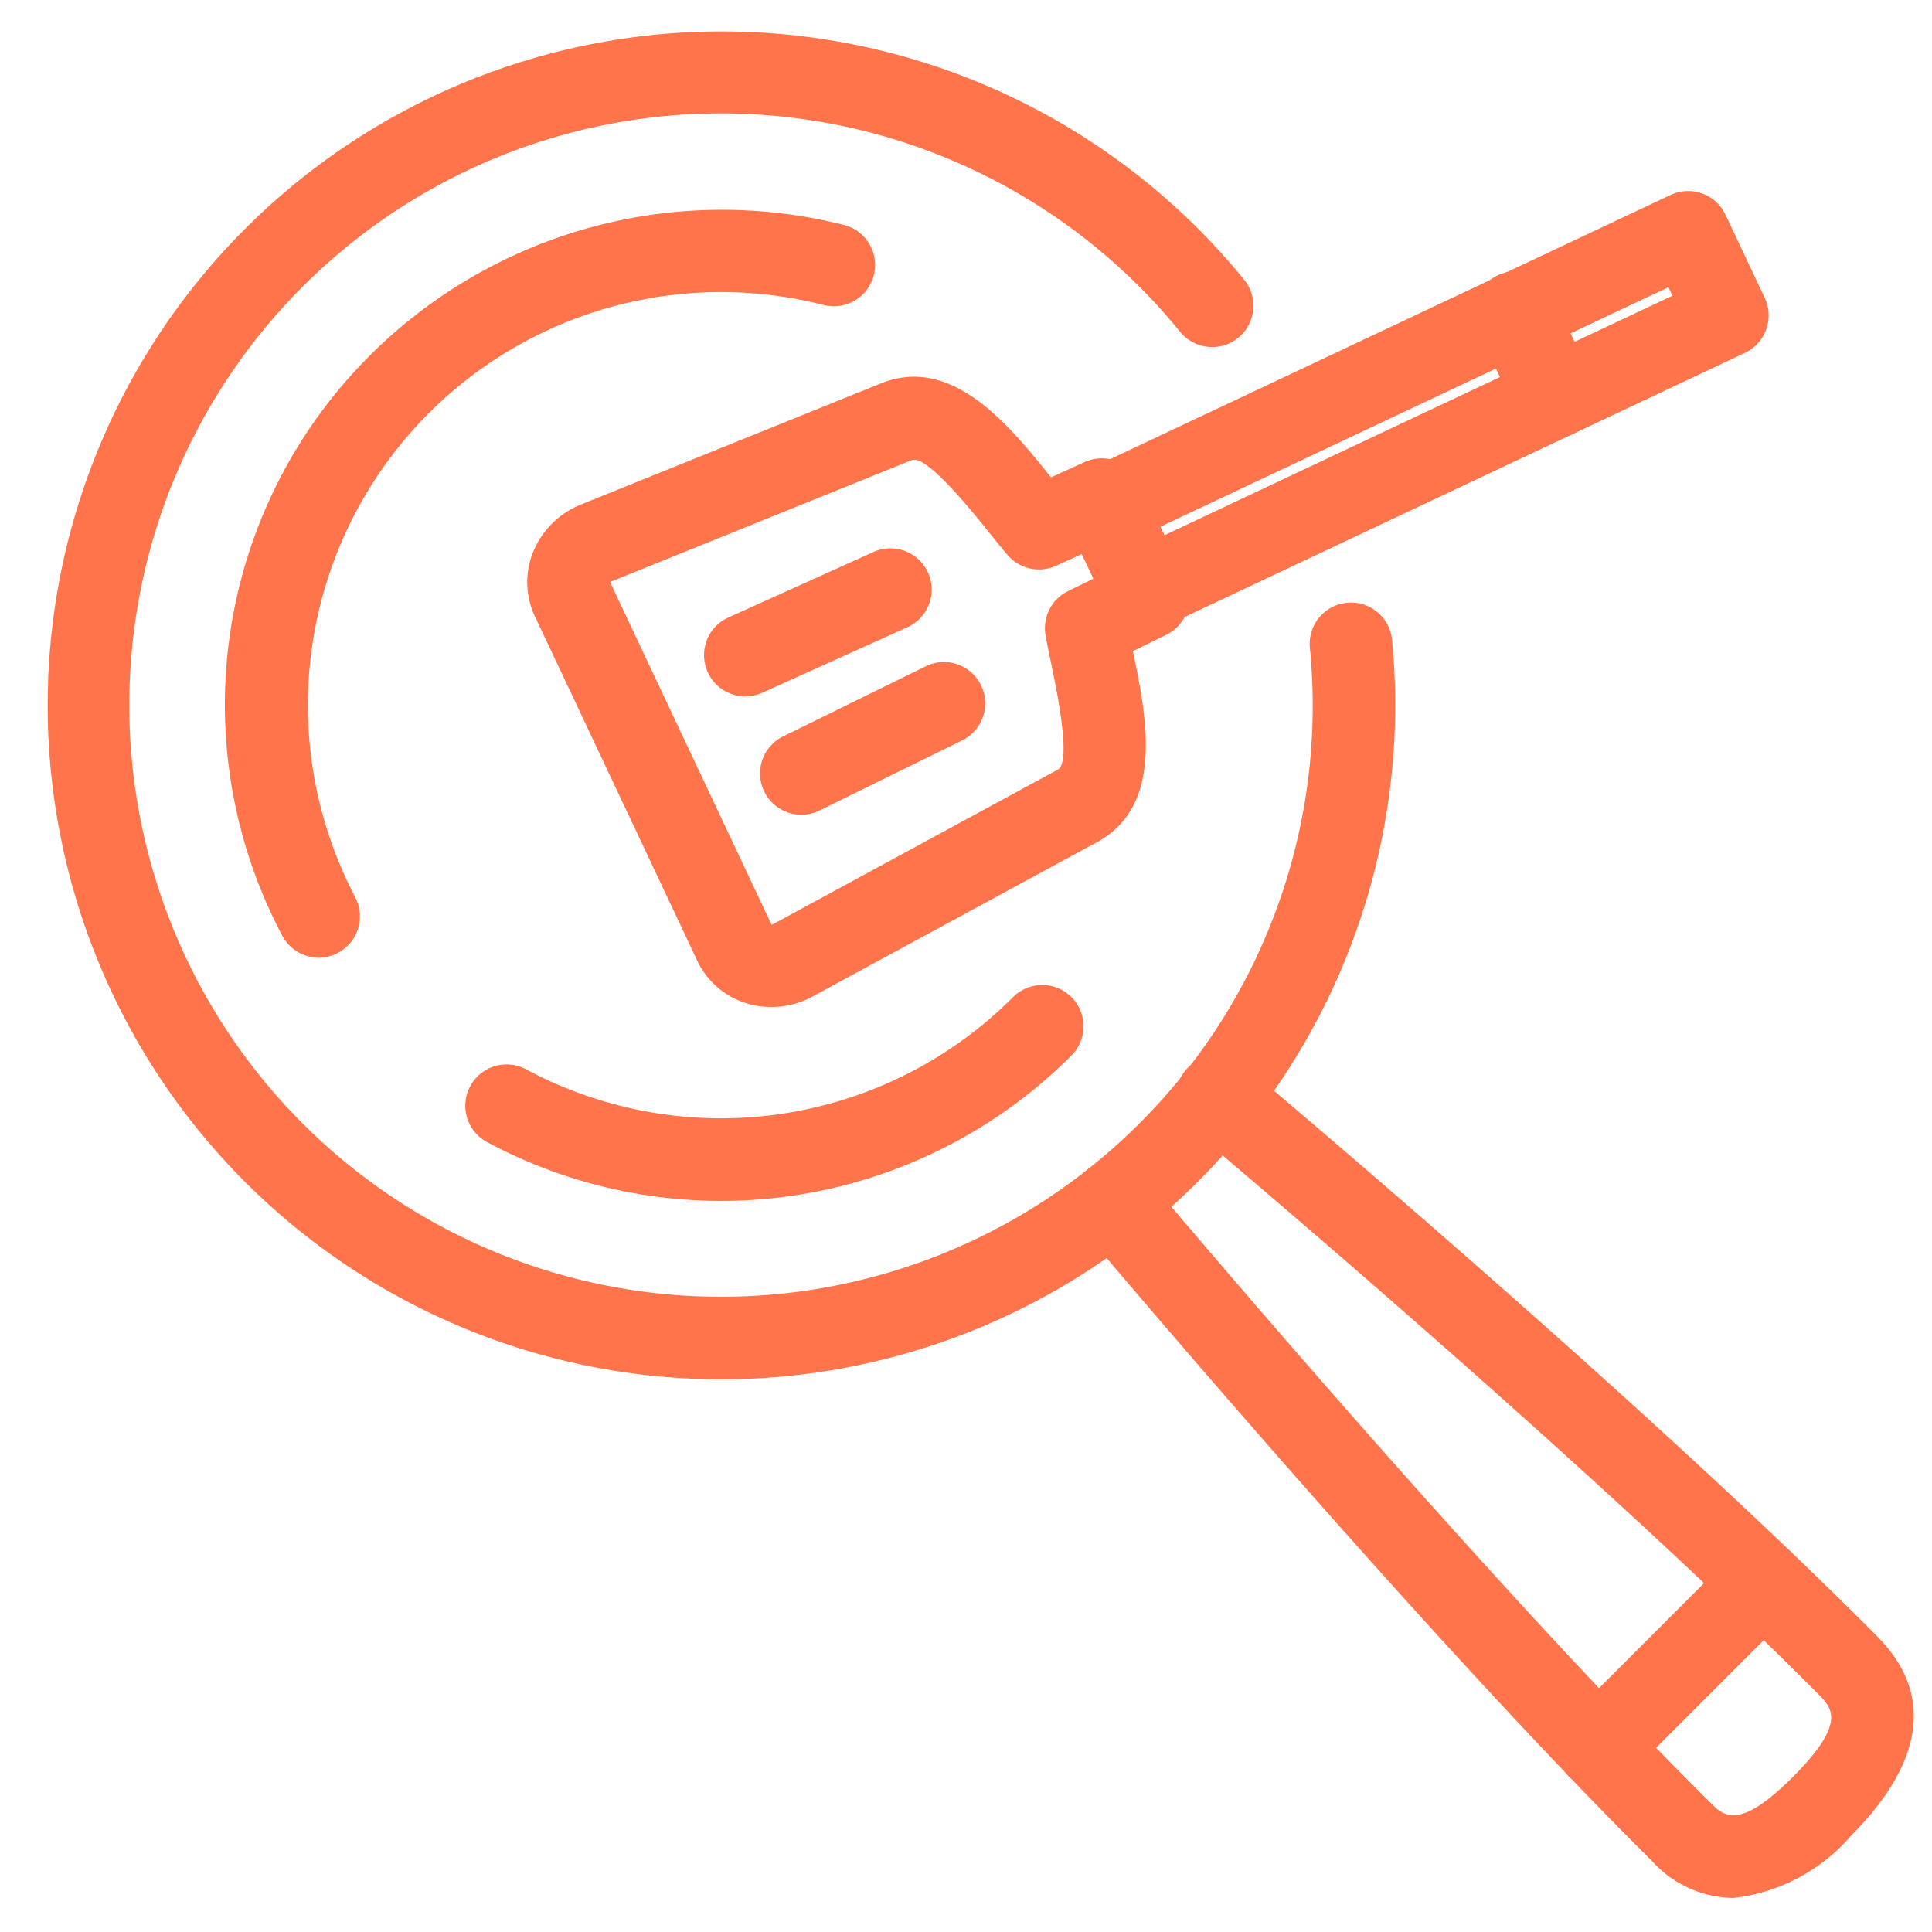
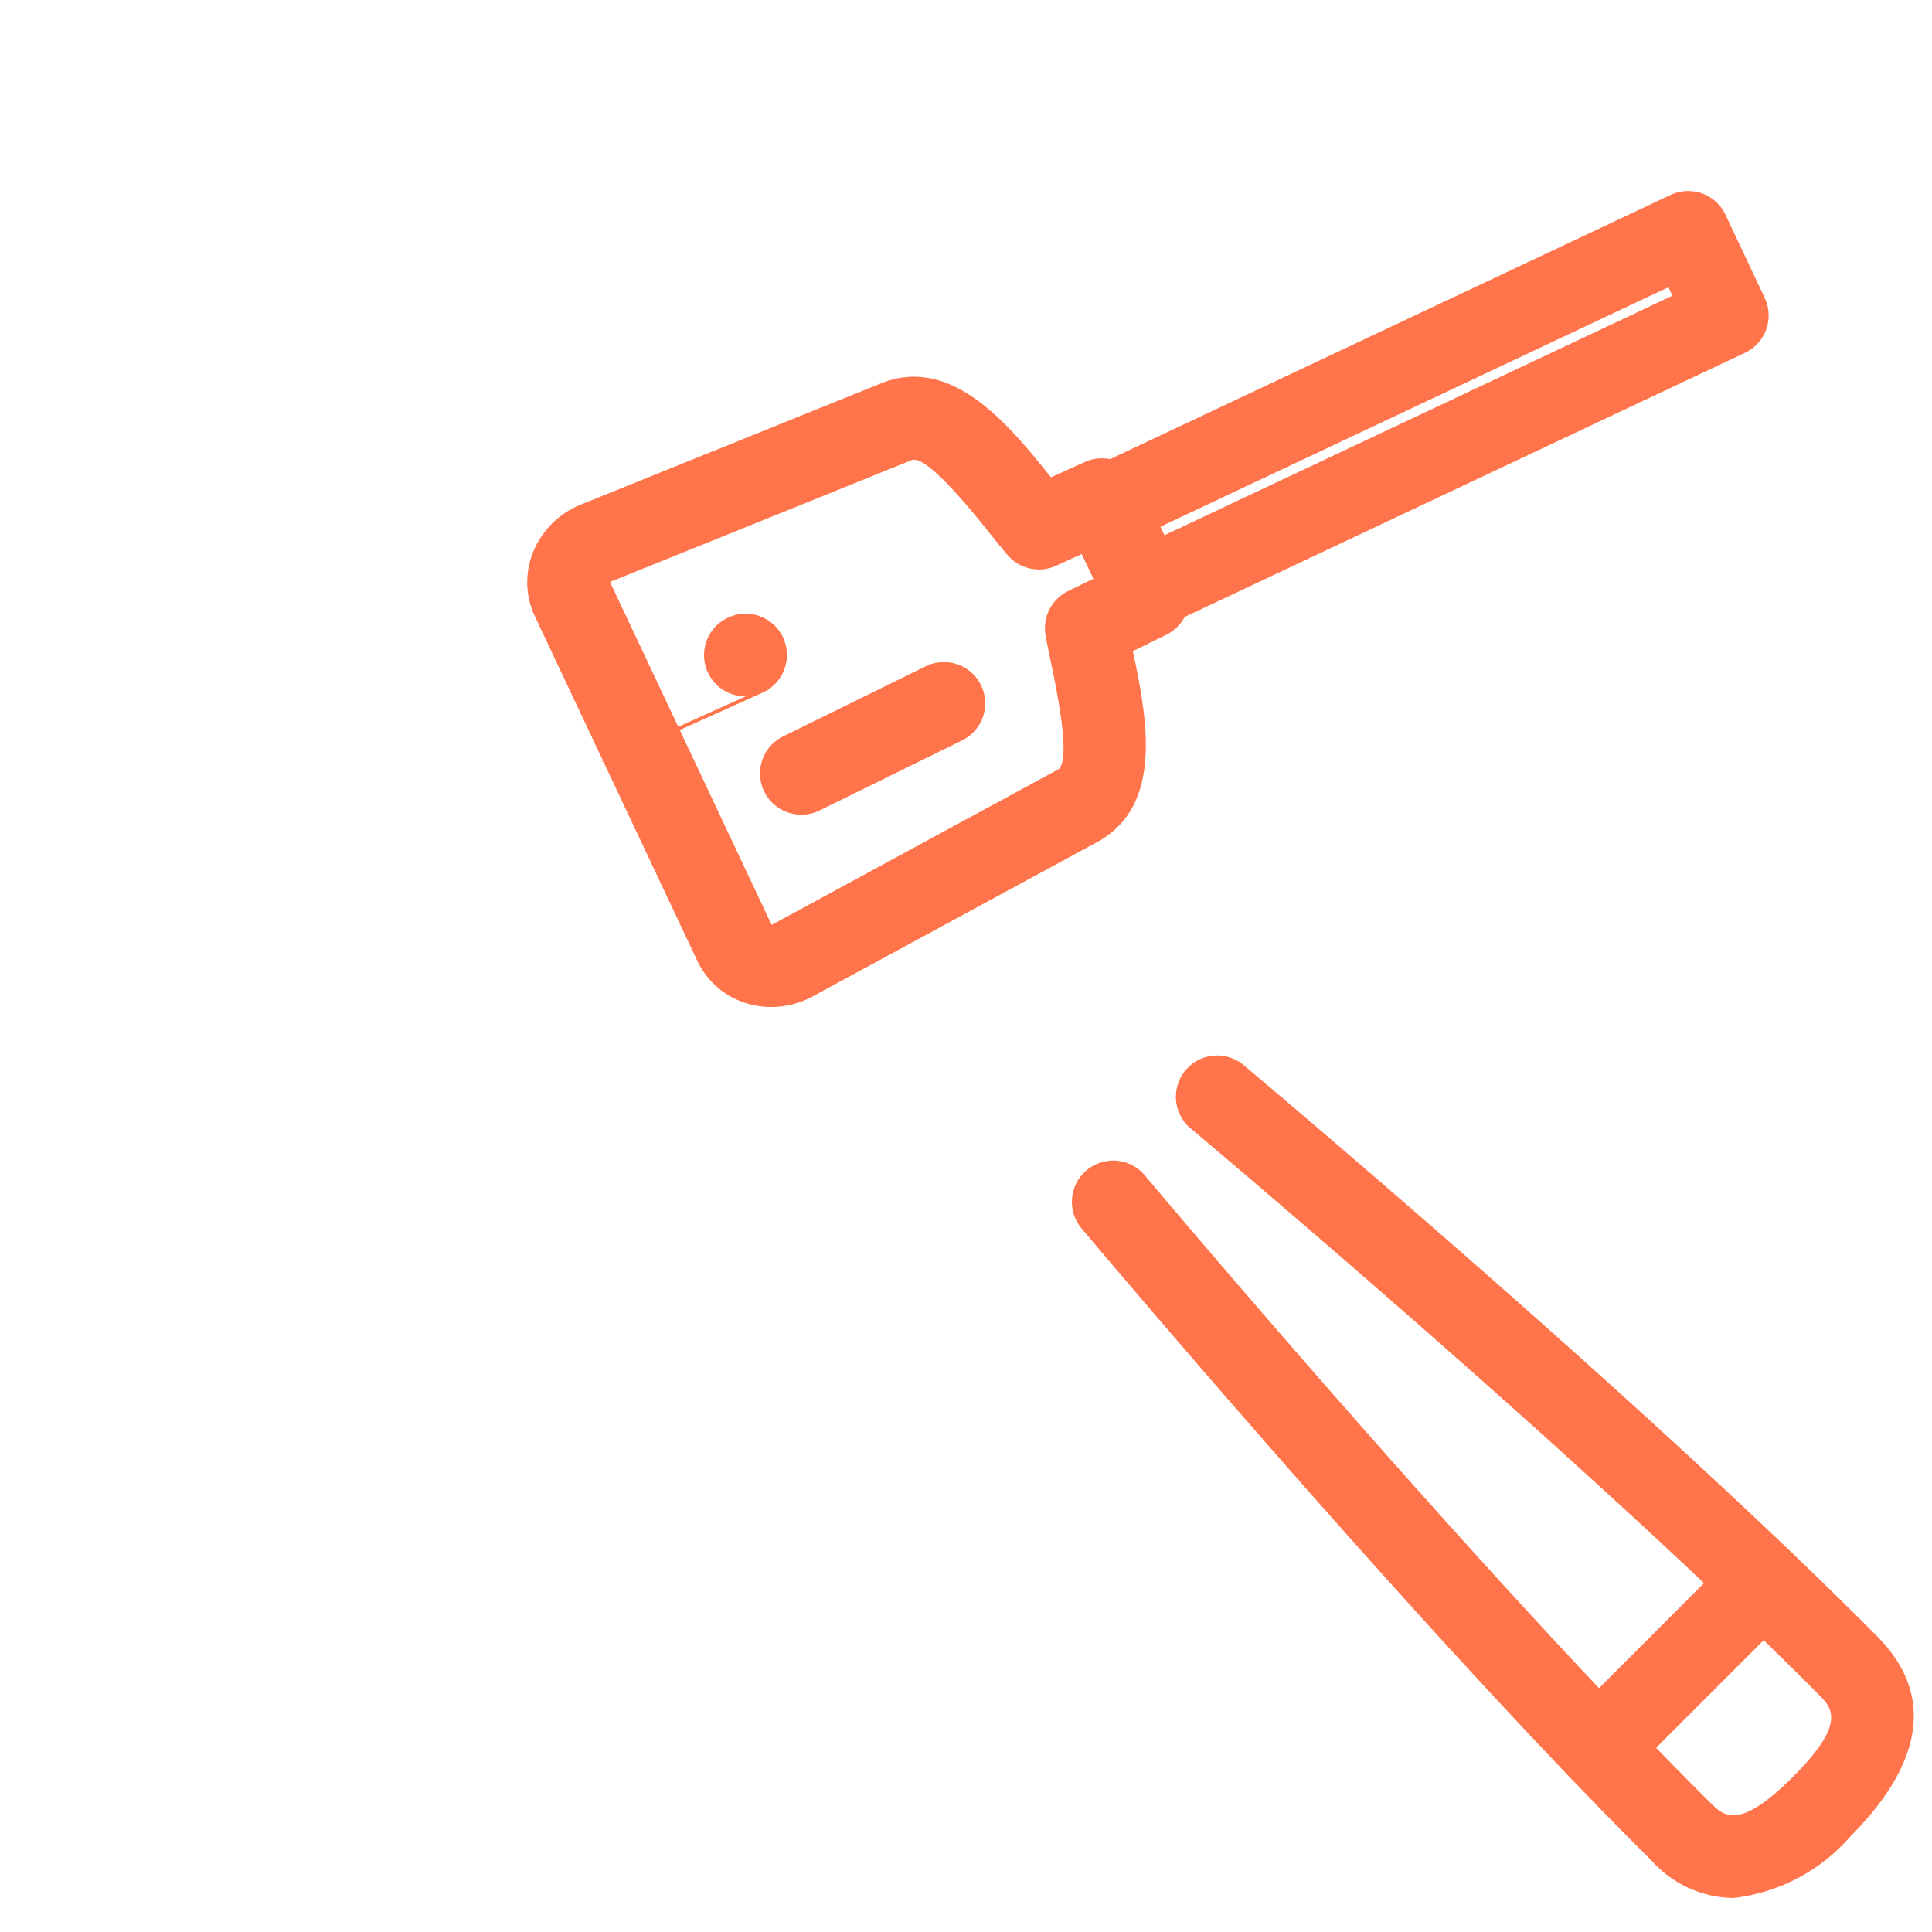
<svg xmlns="http://www.w3.org/2000/svg" width="66" height="66" viewBox="0 0 66 66">
  <g transform="translate(-1128 -2627)">
    <g transform="translate(299 225)">
      <path d="M1066.321,443.089a3.8,3.8,0,0,1-2.718-1.247c-8.045-7.982-19.384-21.49-19.5-21.626a1.41,1.41,0,1,1,2.161-1.812c.113.134,11.369,13.545,19.323,21.435.454.451.968.964,2.815-.883s1.334-2.36.883-2.815c-7.89-7.953-21.3-19.21-21.434-19.323a1.41,1.41,0,1,1,1.811-2.161c.136.113,13.644,11.452,21.625,19.5,2.43,2.45.857,5.047-.891,6.8a6.229,6.229,0,0,1-4.078,2.139" transform="translate(-178.156 2023.747)" fill="#ff744a" />
-       <path d="M985.42,378.372a1.41,1.41,0,0,1-1.249-.754,16.849,16.849,0,0,1,3.021-19.843,17.019,17.019,0,0,1,16.172-4.432,1.41,1.41,0,1,1-.7,2.733,14.114,14.114,0,0,0-16,20.23,1.411,1.411,0,0,1-1.247,2.066" transform="translate(-145.53 2056.343)" fill="#ff744a" />
-       <path d="M1008.426,416.545a16.917,16.917,0,0,1-7.995-2.009,1.41,1.41,0,0,1,1.332-2.486,14.091,14.091,0,0,0,16.635-2.467,1.41,1.41,0,1,1,1.995,1.994,16.924,16.924,0,0,1-11.967,4.968" transform="translate(-154.791 2026.48)" fill="#ff744a" />
      <path d="M1012.518,386.491a2.847,2.847,0,0,1-.887-.141,2.742,2.742,0,0,1-1.642-1.451l-5.536-11.741a2.743,2.743,0,0,1-.074-2.19,2.95,2.95,0,0,1,1.644-1.642l10.245-4.137c2.425-.982,4.378,1.419,5.809,3.209l1.156-.524a1.411,1.411,0,0,1,1.858.683l1.58,3.352a1.41,1.41,0,0,1-.655,1.867l-1.14.559c.47,2.242,1.081,5.273-1.222,6.523l-9.71,5.269a2.994,2.994,0,0,1-1.426.364m-5.5-14.509,5.515,11.7c.007-.007.033-.011.068-.03l9.711-5.27c.317-.172.248-1.36-.208-3.53-.078-.374-.153-.731-.211-1.056a1.411,1.411,0,0,1,.768-1.512l.869-.426-.4-.839-.881.4a1.41,1.41,0,0,1-1.655-.369c-.214-.251-.442-.536-.682-.835-1.383-1.731-2.254-2.539-2.59-2.406l-10.244,4.138a.176.176,0,0,0-.064.041" transform="translate(-157.175 2049.909)" fill="#ff744a" />
      <path d="M1022.521,390.912a1.41,1.41,0,0,1-.623-2.676l4.869-2.394a1.41,1.41,0,0,1,1.245,2.531l-4.869,2.394a1.408,1.408,0,0,1-.621.145" transform="translate(-166.144 2038.92)" fill="#ff744a" />
-       <path d="M1018.47,382.5a1.41,1.41,0,0,1-.581-2.7l4.945-2.233a1.41,1.41,0,1,1,1.161,2.57l-4.946,2.233a1.4,1.4,0,0,1-.579.126" transform="translate(-163.997 2043.29)" fill="#ff744a" />
+       <path d="M1018.47,382.5a1.41,1.41,0,0,1-.581-2.7a1.41,1.41,0,1,1,1.161,2.57l-4.946,2.233a1.4,1.4,0,0,1-.579.126" transform="translate(-163.997 2043.29)" fill="#ff744a" />
      <path d="M1045.953,366.511a1.41,1.41,0,0,1-1.276-.809l-1.34-2.842a1.411,1.411,0,0,1,.675-1.877l19.908-9.385a1.411,1.411,0,0,1,1.877.674l1.34,2.842a1.411,1.411,0,0,1-.674,1.877l-19.908,9.385a1.4,1.4,0,0,1-.6.135m.536-3.578.137.29,17.357-8.183-.137-.29Z" transform="translate(-177.852 2057.062)" fill="#ff744a" />
-       <path d="M1075.774,363.034a1.411,1.411,0,0,1-1.277-.809l-1.339-2.842a1.41,1.41,0,1,1,2.551-1.2l1.34,2.842a1.411,1.411,0,0,1-1.275,2.012" transform="translate(-193.656 2053.931)" fill="#ff744a" />
      <path d="M1080.44,458.04a1.41,1.41,0,0,1-1-2.407l5.631-5.632a1.41,1.41,0,0,1,1.995,1.994l-5.632,5.632a1.405,1.405,0,0,1-1,.413" transform="translate(-196.839 2005.061)" fill="#ff744a" />
-       <path d="M992.3,385.888a23.023,23.023,0,1,1,17.872-37.565,1.41,1.41,0,1,1-2.186,1.782,20.213,20.213,0,1,0-1.393,27.043,20.158,20.158,0,0,0,5.825-16.249,1.41,1.41,0,0,1,2.807-.272A23.034,23.034,0,0,1,992.3,385.888" transform="translate(-138.671 2063.232)" fill="#ff744a" />
    </g>
    <rect width="66" height="66" transform="translate(1128 2627)" fill="none" />
  </g>
</svg>